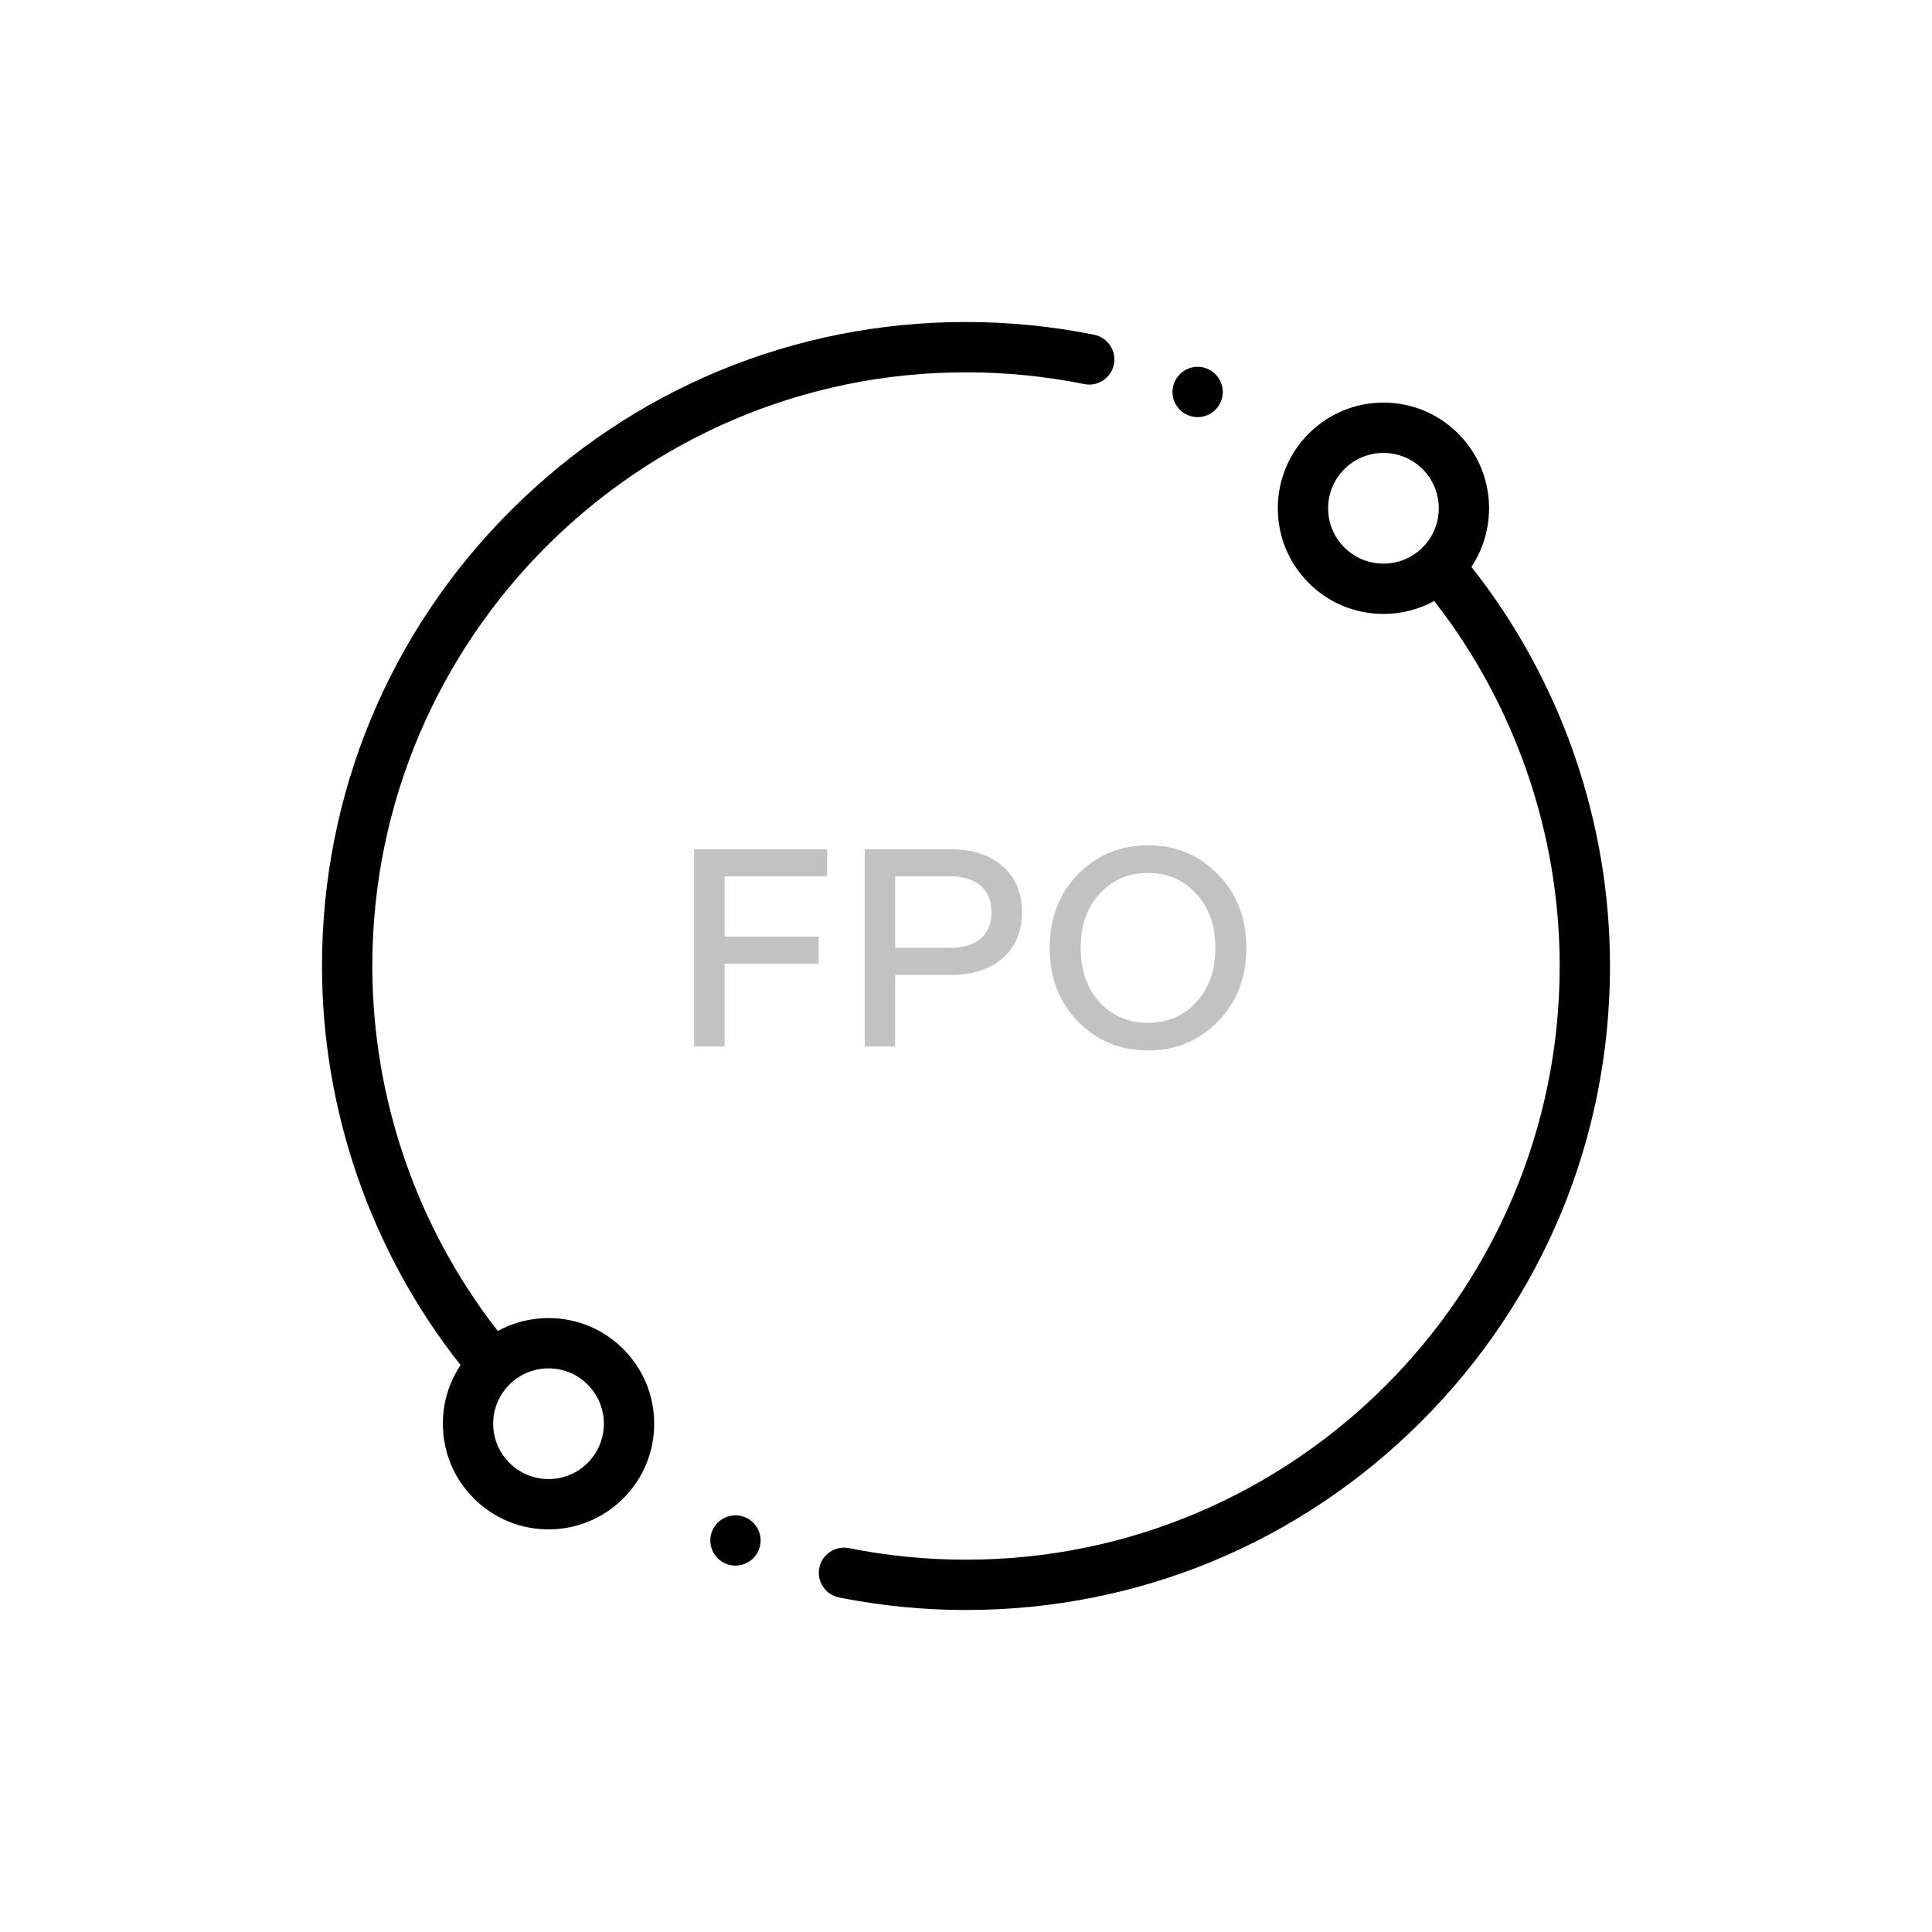
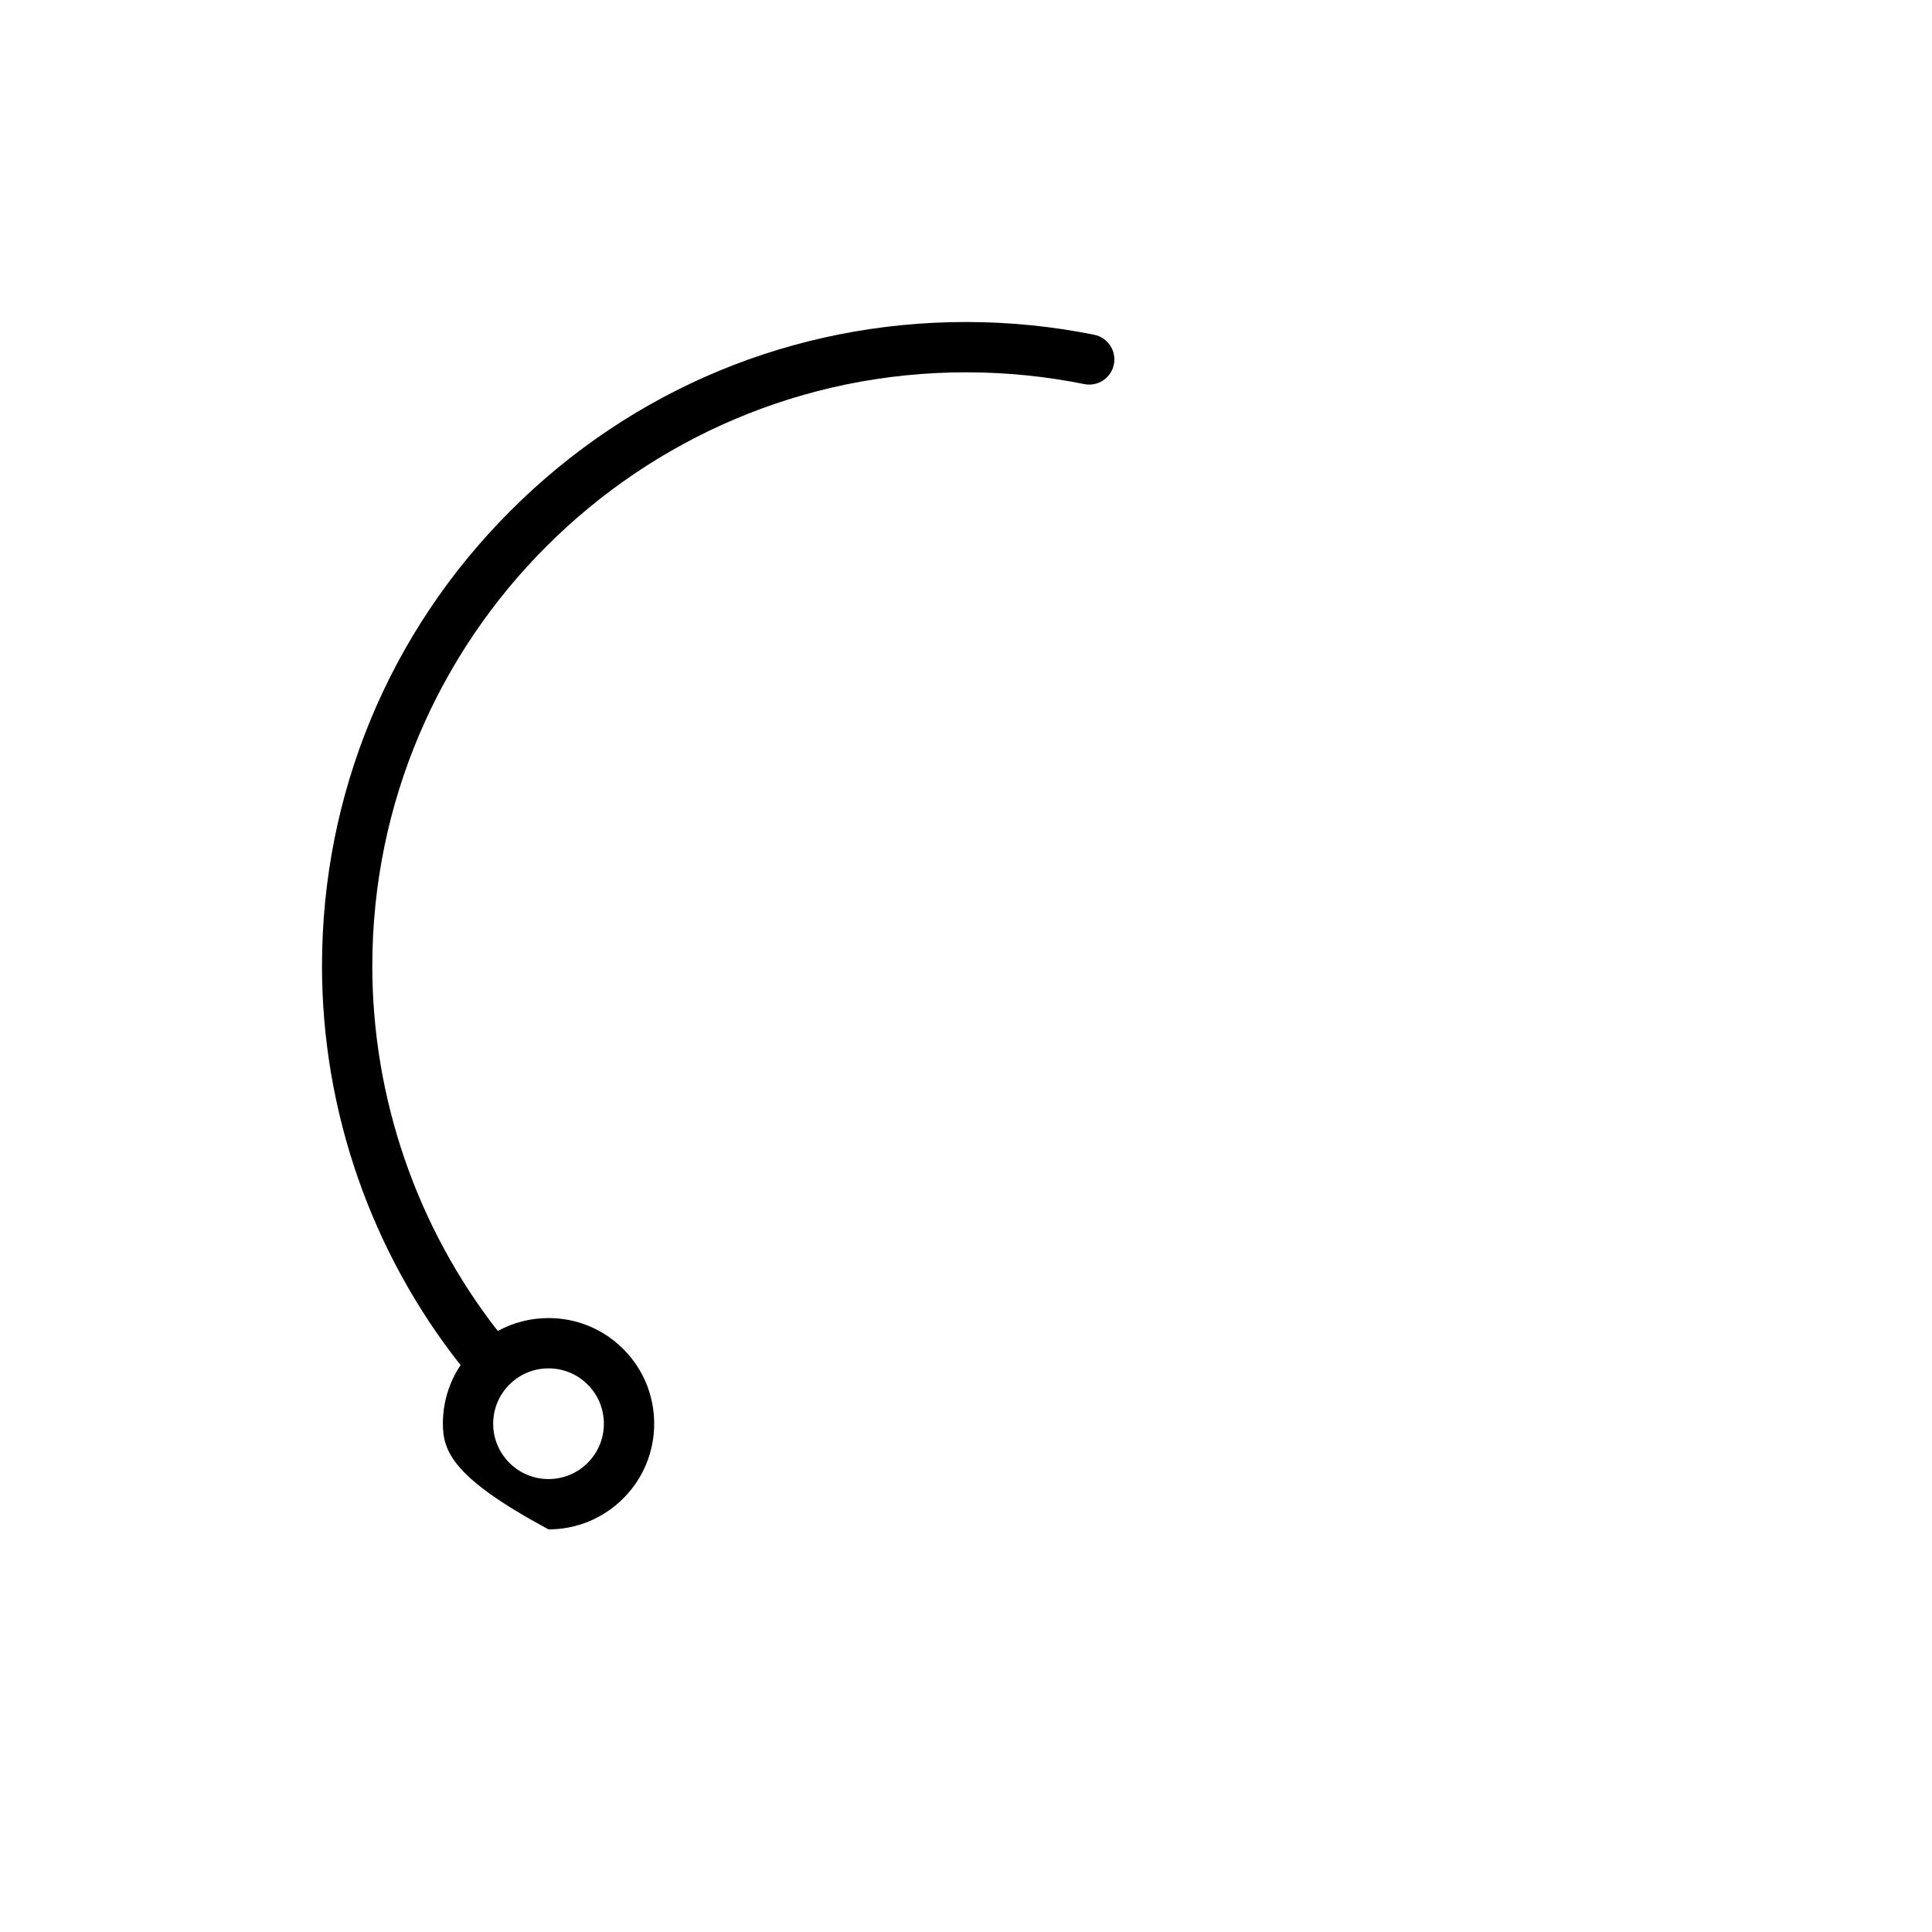
<svg xmlns="http://www.w3.org/2000/svg" width="96" height="96" viewBox="0 0 96 96" fill="none">
-   <path fill-rule="evenodd" clip-rule="evenodd" d="M24.735 66.137C25.499 65.717 26.36 65.494 27.256 65.494C28.659 65.494 29.977 66.04 30.969 67.031C31.96 68.022 32.506 69.341 32.506 70.743C32.506 72.145 31.96 73.464 30.969 74.456C29.977 75.447 28.659 75.994 27.256 75.994C25.854 75.994 24.536 75.447 23.544 74.456C22.553 73.464 22.006 72.146 22.006 70.744C22.006 69.691 22.314 68.686 22.886 67.832C18.441 62.206 16 55.19 16 48C16 39.453 19.329 31.416 25.373 25.373C31.416 19.329 39.453 16 48 16C50.144 16 52.287 16.213 54.37 16.634C55.047 16.771 55.484 17.431 55.348 18.107C55.211 18.784 54.551 19.222 53.875 19.085C51.954 18.697 49.977 18.5 48 18.5C31.733 18.5 18.5 31.733 18.5 48C18.5 54.567 20.709 60.977 24.735 66.137ZM27.256 73.494C27.991 73.494 28.682 73.207 29.201 72.688C29.72 72.168 30.006 71.478 30.006 70.744C30.006 70.009 29.72 69.318 29.201 68.799C28.681 68.28 27.991 67.994 27.256 67.994C26.522 67.994 25.831 68.279 25.312 68.799C24.793 69.318 24.506 70.009 24.506 70.744C24.506 71.478 24.793 72.168 25.312 72.688C25.831 73.207 26.522 73.494 27.256 73.494Z" fill="black" />
-   <path fill-rule="evenodd" clip-rule="evenodd" d="M72.456 21.544C74.254 23.341 74.472 26.128 73.113 28.167C77.558 33.792 80 40.81 80 48C80 56.547 76.671 64.584 70.627 70.627C64.584 76.671 56.547 80 48 80C45.877 80 43.755 79.79 41.691 79.378C41.014 79.242 40.575 78.584 40.71 77.907C40.846 77.23 41.505 76.791 42.181 76.926C44.084 77.307 46.042 77.5 48 77.5C64.267 77.5 77.5 64.267 77.5 48C77.5 41.433 75.291 35.023 71.265 29.863C70.501 30.283 69.64 30.506 68.744 30.506C67.341 30.506 66.023 29.96 65.031 28.969C64.04 27.977 63.494 26.659 63.494 25.256C63.494 23.854 64.04 22.536 65.031 21.544C66.023 20.553 67.341 20.006 68.744 20.006C70.146 20.006 71.464 20.553 72.456 21.544ZM65.994 25.256C65.994 25.991 66.28 26.682 66.799 27.201C67.318 27.72 68.009 28.006 68.744 28.006C69.478 28.006 70.169 27.72 70.689 27.201C71.76 26.129 71.76 24.384 70.689 23.312C70.169 22.793 69.478 22.506 68.744 22.506C68.009 22.506 67.318 22.793 66.799 23.312C66.28 23.831 65.994 24.522 65.994 25.256Z" fill="black" />
-   <path d="M59.51 20.727C59.839 20.727 60.161 20.594 60.394 20.361C60.626 20.127 60.76 19.805 60.76 19.476C60.76 19.149 60.627 18.826 60.394 18.592C60.161 18.36 59.839 18.226 59.51 18.226C59.18 18.226 58.859 18.36 58.627 18.592C58.394 18.826 58.26 19.148 58.26 19.476C58.26 19.806 58.394 20.127 58.627 20.361C58.859 20.594 59.18 20.727 59.51 20.727Z" fill="black" />
-   <path d="M36.545 75.295C36.216 75.295 35.894 75.429 35.661 75.661C35.429 75.894 35.295 76.216 35.295 76.545C35.295 76.875 35.429 77.196 35.661 77.429C35.894 77.661 36.216 77.795 36.545 77.795C36.873 77.795 37.196 77.661 37.429 77.429C37.661 77.196 37.795 76.874 37.795 76.545C37.795 76.216 37.661 75.894 37.429 75.661C37.196 75.429 36.873 75.295 36.545 75.295Z" fill="black" />
-   <path opacity="0.24" d="M34.491 52V42.2H41.099V43.544H36.003V46.54H40.679V47.884H36.003V52H34.491ZM42.968 52V42.2H47.252C48.325 42.2 49.179 42.48 49.814 43.04C50.458 43.591 50.78 44.351 50.78 45.322C50.78 46.293 50.458 47.058 49.814 47.618C49.179 48.169 48.325 48.444 47.252 48.444H44.48V52H42.968ZM44.48 43.544V47.1H47.196C47.868 47.1 48.381 46.946 48.736 46.638C49.091 46.321 49.268 45.882 49.268 45.322C49.268 44.762 49.091 44.328 48.736 44.02C48.381 43.703 47.868 43.544 47.196 43.544H44.48ZM60.517 43.446C61.46 44.407 61.931 45.625 61.931 47.1C61.931 48.575 61.46 49.793 60.517 50.754C59.584 51.715 58.427 52.196 57.045 52.196C55.664 52.196 54.502 51.715 53.559 50.754C52.626 49.793 52.159 48.575 52.159 47.1C52.159 45.625 52.626 44.407 53.559 43.446C54.502 42.485 55.664 42.004 57.045 42.004C58.427 42.004 59.584 42.485 60.517 43.446ZM54.637 49.802C55.272 50.483 56.075 50.824 57.045 50.824C58.016 50.824 58.814 50.483 59.439 49.802C60.074 49.111 60.391 48.211 60.391 47.1C60.391 45.989 60.074 45.093 59.439 44.412C58.814 43.721 58.016 43.376 57.045 43.376C56.075 43.376 55.272 43.721 54.637 44.412C54.012 45.093 53.699 45.989 53.699 47.1C53.699 48.211 54.012 49.111 54.637 49.802Z" fill="black" />
+   <path fill-rule="evenodd" clip-rule="evenodd" d="M24.735 66.137C25.499 65.717 26.36 65.494 27.256 65.494C28.659 65.494 29.977 66.04 30.969 67.031C31.96 68.022 32.506 69.341 32.506 70.743C32.506 72.145 31.96 73.464 30.969 74.456C29.977 75.447 28.659 75.994 27.256 75.994C22.553 73.464 22.006 72.146 22.006 70.744C22.006 69.691 22.314 68.686 22.886 67.832C18.441 62.206 16 55.19 16 48C16 39.453 19.329 31.416 25.373 25.373C31.416 19.329 39.453 16 48 16C50.144 16 52.287 16.213 54.37 16.634C55.047 16.771 55.484 17.431 55.348 18.107C55.211 18.784 54.551 19.222 53.875 19.085C51.954 18.697 49.977 18.5 48 18.5C31.733 18.5 18.5 31.733 18.5 48C18.5 54.567 20.709 60.977 24.735 66.137ZM27.256 73.494C27.991 73.494 28.682 73.207 29.201 72.688C29.72 72.168 30.006 71.478 30.006 70.744C30.006 70.009 29.72 69.318 29.201 68.799C28.681 68.28 27.991 67.994 27.256 67.994C26.522 67.994 25.831 68.279 25.312 68.799C24.793 69.318 24.506 70.009 24.506 70.744C24.506 71.478 24.793 72.168 25.312 72.688C25.831 73.207 26.522 73.494 27.256 73.494Z" fill="black" />
</svg>